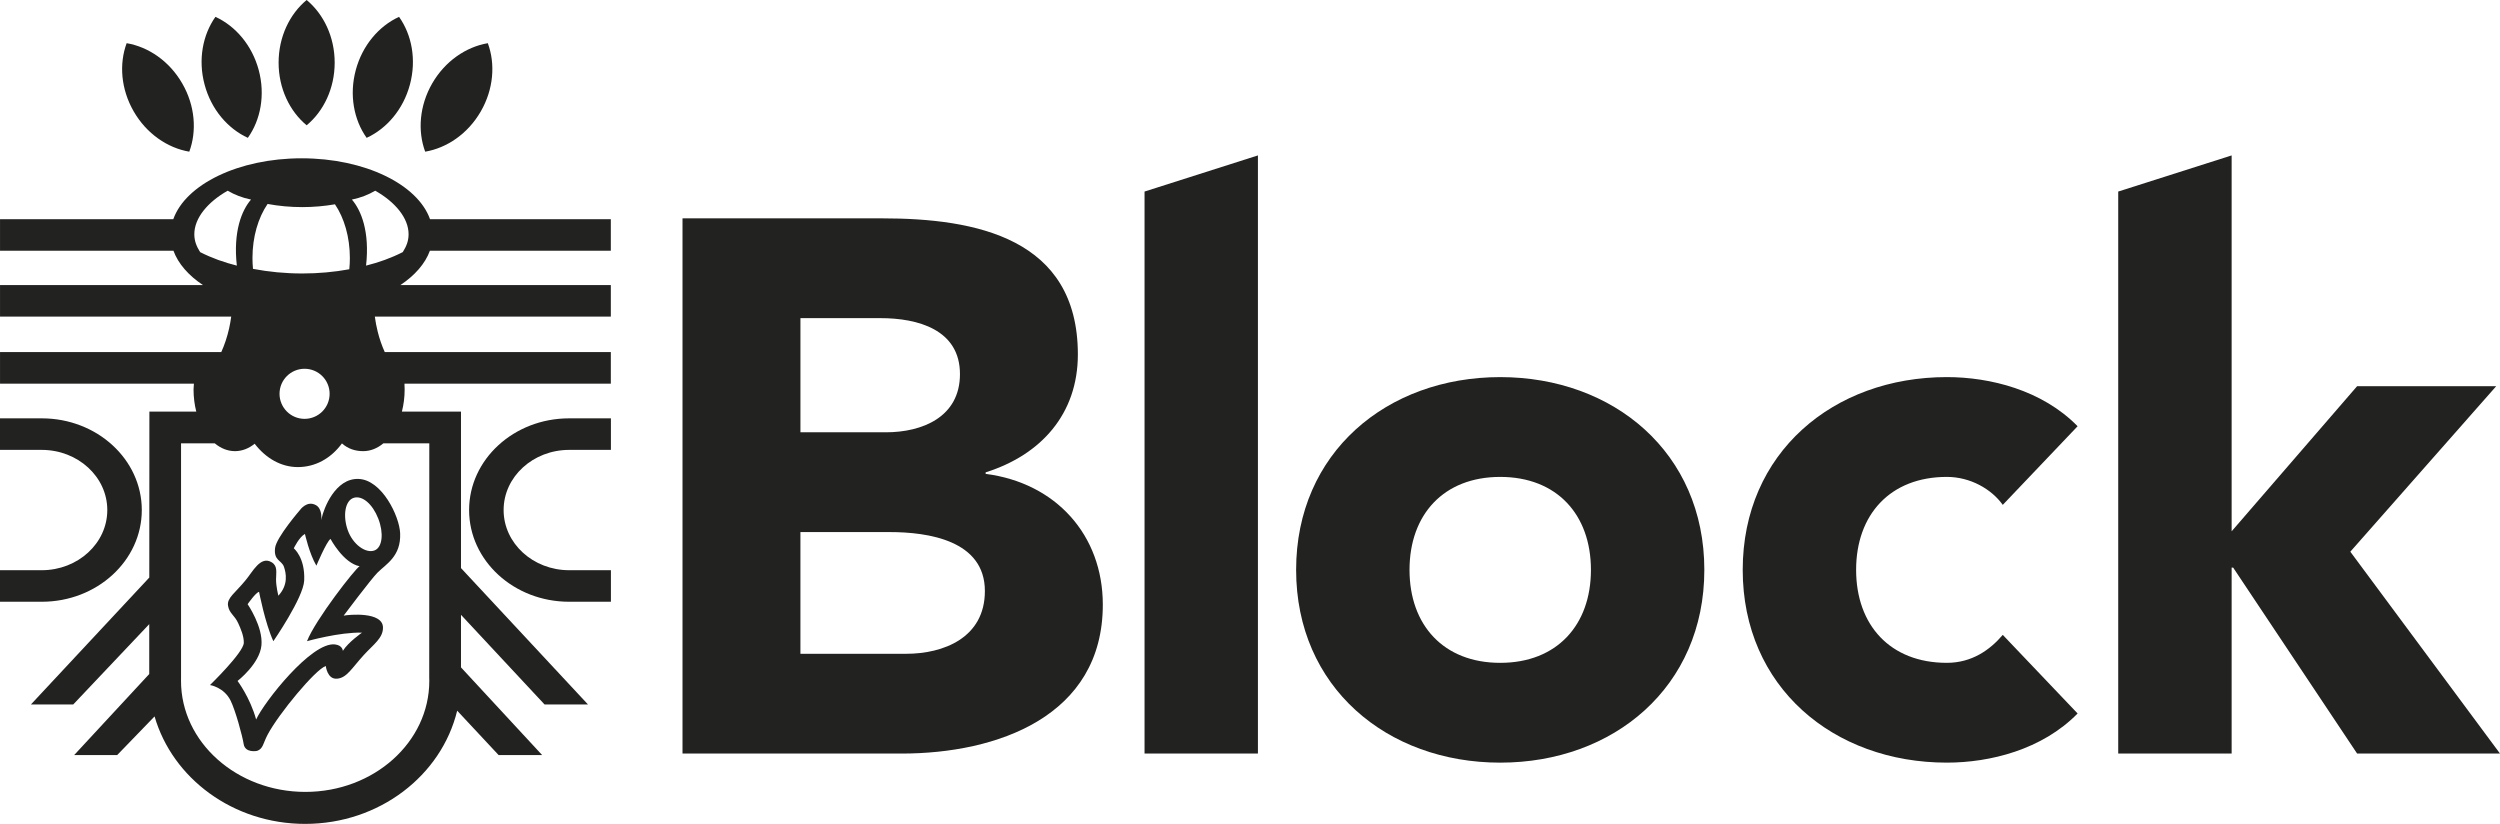
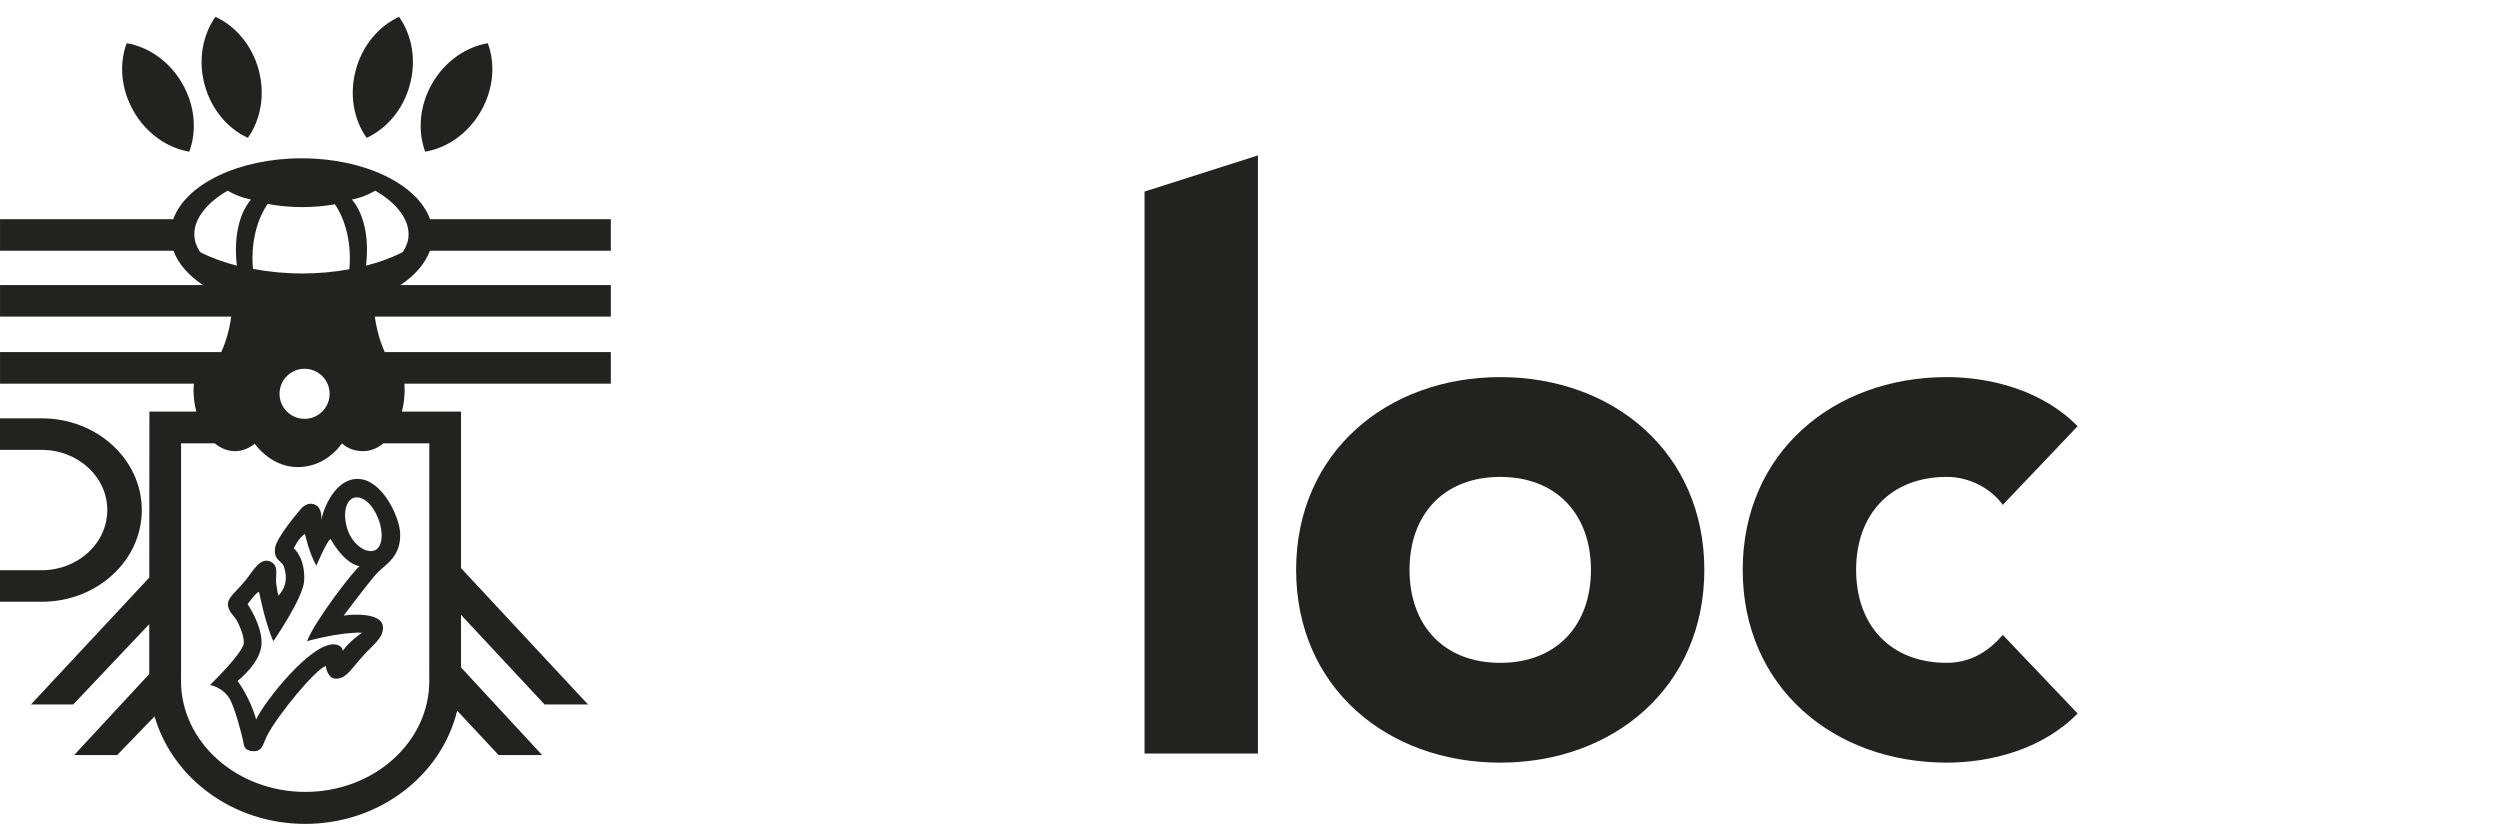
<svg xmlns="http://www.w3.org/2000/svg" xmlns:ns1="http://sodipodi.sourceforge.net/DTD/sodipodi-0.dtd" xmlns:ns2="http://www.inkscape.org/namespaces/inkscape" version="1.1" id="Ebene_1" x="0px" y="0px" width="206.207" height="67.957" viewBox="6.495 26.5 206.207 67.957" enable-background="new 6.495 26.5 229.119 111.455" xml:space="preserve" ns1:docname="Block Logo web.svg" ns2:version="0.92.3 (2405546, 2018-03-11)">
  <defs id="defs2057" />
  <ns1:namedview pagecolor="#ffffff" bordercolor="#666666" borderopacity="1" objecttolerance="10" gridtolerance="10" guidetolerance="10" ns2:pageopacity="0" ns2:pageshadow="2" ns2:window-width="1920" ns2:window-height="1016" id="namedview2055" showgrid="false" fit-margin-top="0" fit-margin-left="0" fit-margin-right="0" fit-margin-bottom="0" ns2:zoom="2.9504318" ns2:cx="146.68977" ns2:cy="65.856276" ns2:window-x="-4" ns2:window-y="-4" ns2:window-maximized="1" ns2:current-layer="Ebene_1" />
  <g id="g2052" transform="translate(-0.276,-1)">
-     <path d="m 63.066,45.51 h 16.462 c 7.73,0 16.148,1.622 16.148,11.225 0,4.925 -3.055,8.293 -7.607,9.726 v 0.125 c 5.799,0.747 9.665,5.05 9.665,10.785 0,9.229 -8.729,12.285 -16.586,12.285 H 63.066 Z m 9.726,17.647 h 7.048 c 2.993,0 6.111,-1.249 6.111,-4.802 0,-3.678 -3.493,-4.614 -6.548,-4.614 h -6.61 v 9.416 z m 0,18.269 h 8.73 c 3.056,0 6.485,-1.31 6.485,-5.176 0,-4.177 -4.676,-4.863 -7.856,-4.863 h -7.359 z" id="path1970" ns2:connector-curvature="0" style="fill:#222221" />
    <polygon points="101.176,43.3 110.528,40.319 110.528,89.656 101.176,89.656 " id="polygon1972" style="fill:#222221" />
    <path d="m 130.513,58.605 c 9.354,0 16.836,6.235 16.836,15.899 0,9.664 -7.481,15.901 -16.836,15.901 -9.354,0 -16.834,-6.236 -16.834,-15.901 0,-9.665 7.481,-15.899 16.834,-15.899 z m 0,23.568 c 4.678,0 7.483,-3.117 7.483,-7.668 0,-4.551 -2.806,-7.668 -7.483,-7.668 -4.676,0 -7.481,3.117 -7.481,7.668 0,4.551 2.805,7.668 7.481,7.668 z" id="path1974" ns2:connector-curvature="0" style="fill:#222221" />
    <path d="m 171.965,69.143 c -0.935,-1.309 -2.682,-2.307 -4.613,-2.307 -4.679,0 -7.483,3.117 -7.483,7.668 0,4.551 2.805,7.668 7.483,7.668 2.057,0 3.555,-1.06 4.613,-2.306 l 6.173,6.484 c -2.931,2.992 -7.231,4.054 -10.786,4.054 -9.354,0 -16.837,-6.236 -16.837,-15.901 0,-9.665 7.483,-15.899 16.837,-15.899 3.555,0 7.855,1.061 10.786,4.053 z" id="path1976" ns2:connector-curvature="0" style="fill:#222221" />
-     <polygon points="190.967,74.316 190.843,74.316 190.843,89.656 181.488,89.656 181.488,43.3 190.843,40.319 190.843,71.323 201.193,59.353 212.667,59.353 200.632,73.006 212.978,89.656 201.193,89.656 " id="polygon1978" style="fill:#222221" />
-     <path d="m 32.064,27.5 c 1.4,1.161 2.312,3.042 2.312,5.167 0,2.125 -0.911,4.006 -2.312,5.167 -1.403,-1.161 -2.313,-3.043 -2.313,-5.167 0,-2.124 0.911,-4.006 2.313,-5.167 z" id="path1980" ns2:connector-curvature="0" style="fill:#222221" />
    <path d="m 39.686,28.889 c 1.054,1.486 1.446,3.539 0.896,5.589 -0.55,2.051 -1.915,3.633 -3.57,4.392 -1.055,-1.484 -1.446,-3.538 -0.897,-5.589 0.55,-2.051 1.916,-3.633 3.571,-4.392 z" id="path1982" ns2:connector-curvature="0" style="fill:#222221" />
    <path d="m 47.007,31.062 c 0.633,1.708 0.481,3.791 -0.581,5.631 -1.061,1.839 -2.792,3.012 -4.585,3.318 -0.631,-1.707 -0.48,-3.792 0.58,-5.632 1.063,-1.838 2.791,-3.011 4.586,-3.317 z" id="path1984" ns2:connector-curvature="0" style="fill:#222221" />
    <path d="m 24.541,28.889 c -1.051,1.486 -1.444,3.539 -0.895,5.589 0.547,2.051 1.916,3.633 3.568,4.392 1.055,-1.484 1.446,-3.538 0.898,-5.589 -0.551,-2.051 -1.915,-3.633 -3.571,-4.392 z" id="path1986" ns2:connector-curvature="0" style="fill:#222221" />
    <path d="m 17.218,31.062 c -0.632,1.708 -0.479,3.791 0.583,5.631 1.061,1.839 2.79,3.012 4.583,3.318 0.632,-1.707 0.482,-3.792 -0.583,-5.632 -1.058,-1.838 -2.788,-3.011 -4.583,-3.317 z" id="path1988" ns2:connector-curvature="0" style="fill:#222221" />
    <path d="m 6.771,62.006 h 3.448 c 4.555,0 8.248,3.388 8.248,7.564 0,4.176 -3.692,7.564 -8.248,7.564 H 6.771 v -2.601 h 3.44 c 2.988,0 5.41,-2.223 5.41,-4.963 0,-2.74 -2.422,-4.962 -5.41,-4.962 h -3.44 z" id="path1990" ns2:connector-curvature="0" style="fill:#222221" />
-     <path d="m 57.161,62.006 h -3.449 c -4.553,0 -8.248,3.388 -8.248,7.564 0,4.176 3.694,7.564 8.248,7.564 h 3.449 v -2.601 h -3.44 c -2.988,0 -5.41,-2.223 -5.41,-4.963 0,-2.74 2.422,-4.962 5.41,-4.962 h 3.44 z" id="path1992" ns2:connector-curvature="0" style="fill:#222221" />
    <path d="m 27.476,43.961 c -0.724,-0.148 -1.354,-0.396 -1.925,-0.731 -1.638,0.927 -2.752,2.25 -2.752,3.587 0,0.548 0.168,0.98 0.477,1.477 0.973,0.496 1.983,0.851 3.03,1.115 -0.315,-2.814 0.409,-4.568 1.17,-5.448 z m 0.119,4.822 c 0,0.303 0.016,0.601 0.043,0.893 1.311,0.25 2.671,0.381 4.064,0.381 1.329,0 2.628,-0.118 3.881,-0.348 0.03,-0.303 0.046,-0.612 0.046,-0.926 0,-1.741 -0.47,-3.312 -1.229,-4.432 -0.875,0.151 -1.778,0.231 -2.698,0.231 -0.975,0 -1.931,-0.088 -2.859,-0.26 -0.769,1.122 -1.248,2.704 -1.248,4.461 z m 8.201,-4.822 c 0.76,0.88 1.484,2.634 1.169,5.448 1.046,-0.264 2.057,-0.619 3.028,-1.115 0.313,-0.497 0.479,-0.929 0.479,-1.477 0,-1.337 -1.112,-2.661 -2.752,-3.587 -0.571,0.335 -1.2,0.583 -1.924,0.731 z m 2.597,20.106 c -0.492,0.41 -1.061,0.645 -1.665,0.645 -0.64,0 -1.239,-0.183 -1.752,-0.638 -0.921,1.252 -2.21,1.952 -3.639,1.952 -1.387,0 -2.644,-0.734 -3.56,-1.925 -0.483,0.389 -1.036,0.611 -1.624,0.611 -0.606,0 -1.176,-0.235 -1.669,-0.645 h -2.78 v 19.325 c 0,0.092 -0.002,0.181 -0.002,0.271 0,5.058 4.61,9.155 10.255,9.155 5.646,0 10.224,-4.098 10.224,-9.155 0,-0.09 -0.002,-0.179 -0.006,-0.271 l 0.006,-19.325 z m -8.566,-4.085 c 0,0.574 0.236,1.094 0.613,1.468 0.371,0.368 0.885,0.598 1.452,0.598 0.567,0 1.083,-0.23 1.455,-0.598 0.378,-0.375 0.612,-0.895 0.612,-1.468 0,-1.141 -0.924,-2.065 -2.067,-2.065 -1.14,0 -2.065,0.924 -2.065,2.065 z m 21.66,29.796 H 47.896 L 44.48,86.119 c -1.296,5.346 -6.42,9.338 -12.542,9.338 -5.941,0 -10.941,-3.762 -12.418,-8.866 l -3.083,3.188 h -3.548 l 6.191,-6.684 0.001,-4.114 -6.271,6.627 H 9.32 l 9.765,-10.47 0.008,-13.687 h 3.868 c -0.146,-0.567 -0.224,-1.182 -0.226,-1.824 0,-0.125 0.027,-0.444 0.03,-0.482 H 6.773 V 56.54 h 18.25 c 0.273,-0.599 0.489,-1.255 0.646,-1.95 0.071,-0.318 0.129,-0.644 0.173,-0.977 H 6.773 V 51.011 H 23.507 C 22.32,50.218 21.468,49.25 21.079,48.183 H 6.773 v -2.604 h 14.292 c 1.016,-2.866 5.371,-5.022 10.588,-5.022 5.217,0 9.569,2.156 10.587,5.022 h 14.913 v 2.604 H 42.229 C 41.84,49.25 40.988,50.218 39.8,51.011 h 17.354 v 2.602 H 37.687 c 0.057,0.429 0.139,0.845 0.239,1.247 0.148,0.595 0.345,1.158 0.581,1.68 h 18.647 v 2.604 H 40.132 c 0.007,0.159 0.015,0.319 0.015,0.482 0,0.643 -0.082,1.257 -0.226,1.824 h 4.874 V 74.358 L 55.27,85.607 h -3.582 l -6.893,-7.394 v 4.335 z" id="path1994" ns2:connector-curvature="0" style="fill:#222221" />
    <path d="m 26.365,83.667 c 0,0 1.03,1.36 1.533,3.179 0.645,-1.422 4.553,-6.412 6.498,-6.193 0.645,0.074 0.654,0.534 0.654,0.534 0.438,-0.715 1.583,-1.505 1.583,-1.505 -1.874,-0.051 -4.541,0.705 -4.541,0.705 0.698,-1.781 3.99,-6.001 4.341,-6.182 -1.341,-0.255 -2.4,-2.254 -2.4,-2.254 -0.333,0.224 -1.165,2.207 -1.165,2.207 -0.576,-0.964 -0.945,-2.618 -0.945,-2.618 -0.48,0.261 -0.92,1.187 -0.92,1.187 0,0 0.944,0.75 0.859,2.655 -0.063,1.414 -2.544,5.007 -2.544,5.007 -0.688,-1.504 -1.178,-4.072 -1.178,-4.072 -0.266,0.043 -0.944,1.018 -0.944,1.018 0,0 1.286,1.866 1.14,3.394 -0.147,1.526 -1.971,2.938 -1.971,2.938 z m 9.087,-12.445 c 0.424,1.205 1.513,1.959 2.221,1.675 0.645,-0.259 0.762,-1.435 0.298,-2.624 -0.469,-1.198 -1.302,-1.908 -1.995,-1.719 -0.737,0.198 -0.949,1.464 -0.524,2.668 z M 24.091,84.004 c 0,0 2.759,-2.673 2.789,-3.477 0.017,-0.551 -0.259,-1.181 -0.46,-1.623 -0.314,-0.685 -0.742,-0.808 -0.841,-1.45 -0.099,-0.645 0.604,-1.055 1.452,-2.1 0.568,-0.669 1.23,-2.055 2.161,-1.468 0.498,0.312 0.348,0.84 0.348,1.417 0,0.577 0.189,1.333 0.189,1.333 0.836,-0.892 0.645,-1.864 0.46,-2.392 -0.192,-0.542 -0.858,-0.496 -0.729,-1.548 0.104,-0.875 2.058,-3.134 2.058,-3.134 0,0 0.566,-0.809 1.308,-0.398 0.505,0.279 0.466,1.035 0.442,1.245 0.008,-0.038 0.018,-0.093 0.036,-0.17 0.166,-0.776 1.106,-3.303 3.037,-3.236 1.929,0.066 3.377,3.068 3.435,4.486 0.08,1.904 -1.169,2.542 -1.868,3.243 -0.538,0.542 -2.793,3.547 -2.793,3.547 0.435,-0.083 3.213,-0.352 3.245,0.969 0.018,0.878 -0.775,1.397 -1.576,2.273 -1.013,1.11 -1.406,1.894 -2.215,1.959 -0.81,0.066 -0.922,-1.04 -0.927,-1.048 -0.866,0.295 -3.876,3.935 -4.792,5.656 -0.386,0.722 -0.364,1.176 -0.88,1.348 0,0 -0.985,0.203 -1.103,-0.577 -0.098,-0.645 -0.676,-2.766 -1.077,-3.575 -0.554,-1.108 -1.699,-1.28 -1.699,-1.28 z" id="path1996" ns2:connector-curvature="0" style="clip-rule:evenodd;fill:#222221;fill-rule:evenodd" />
  </g>
</svg>